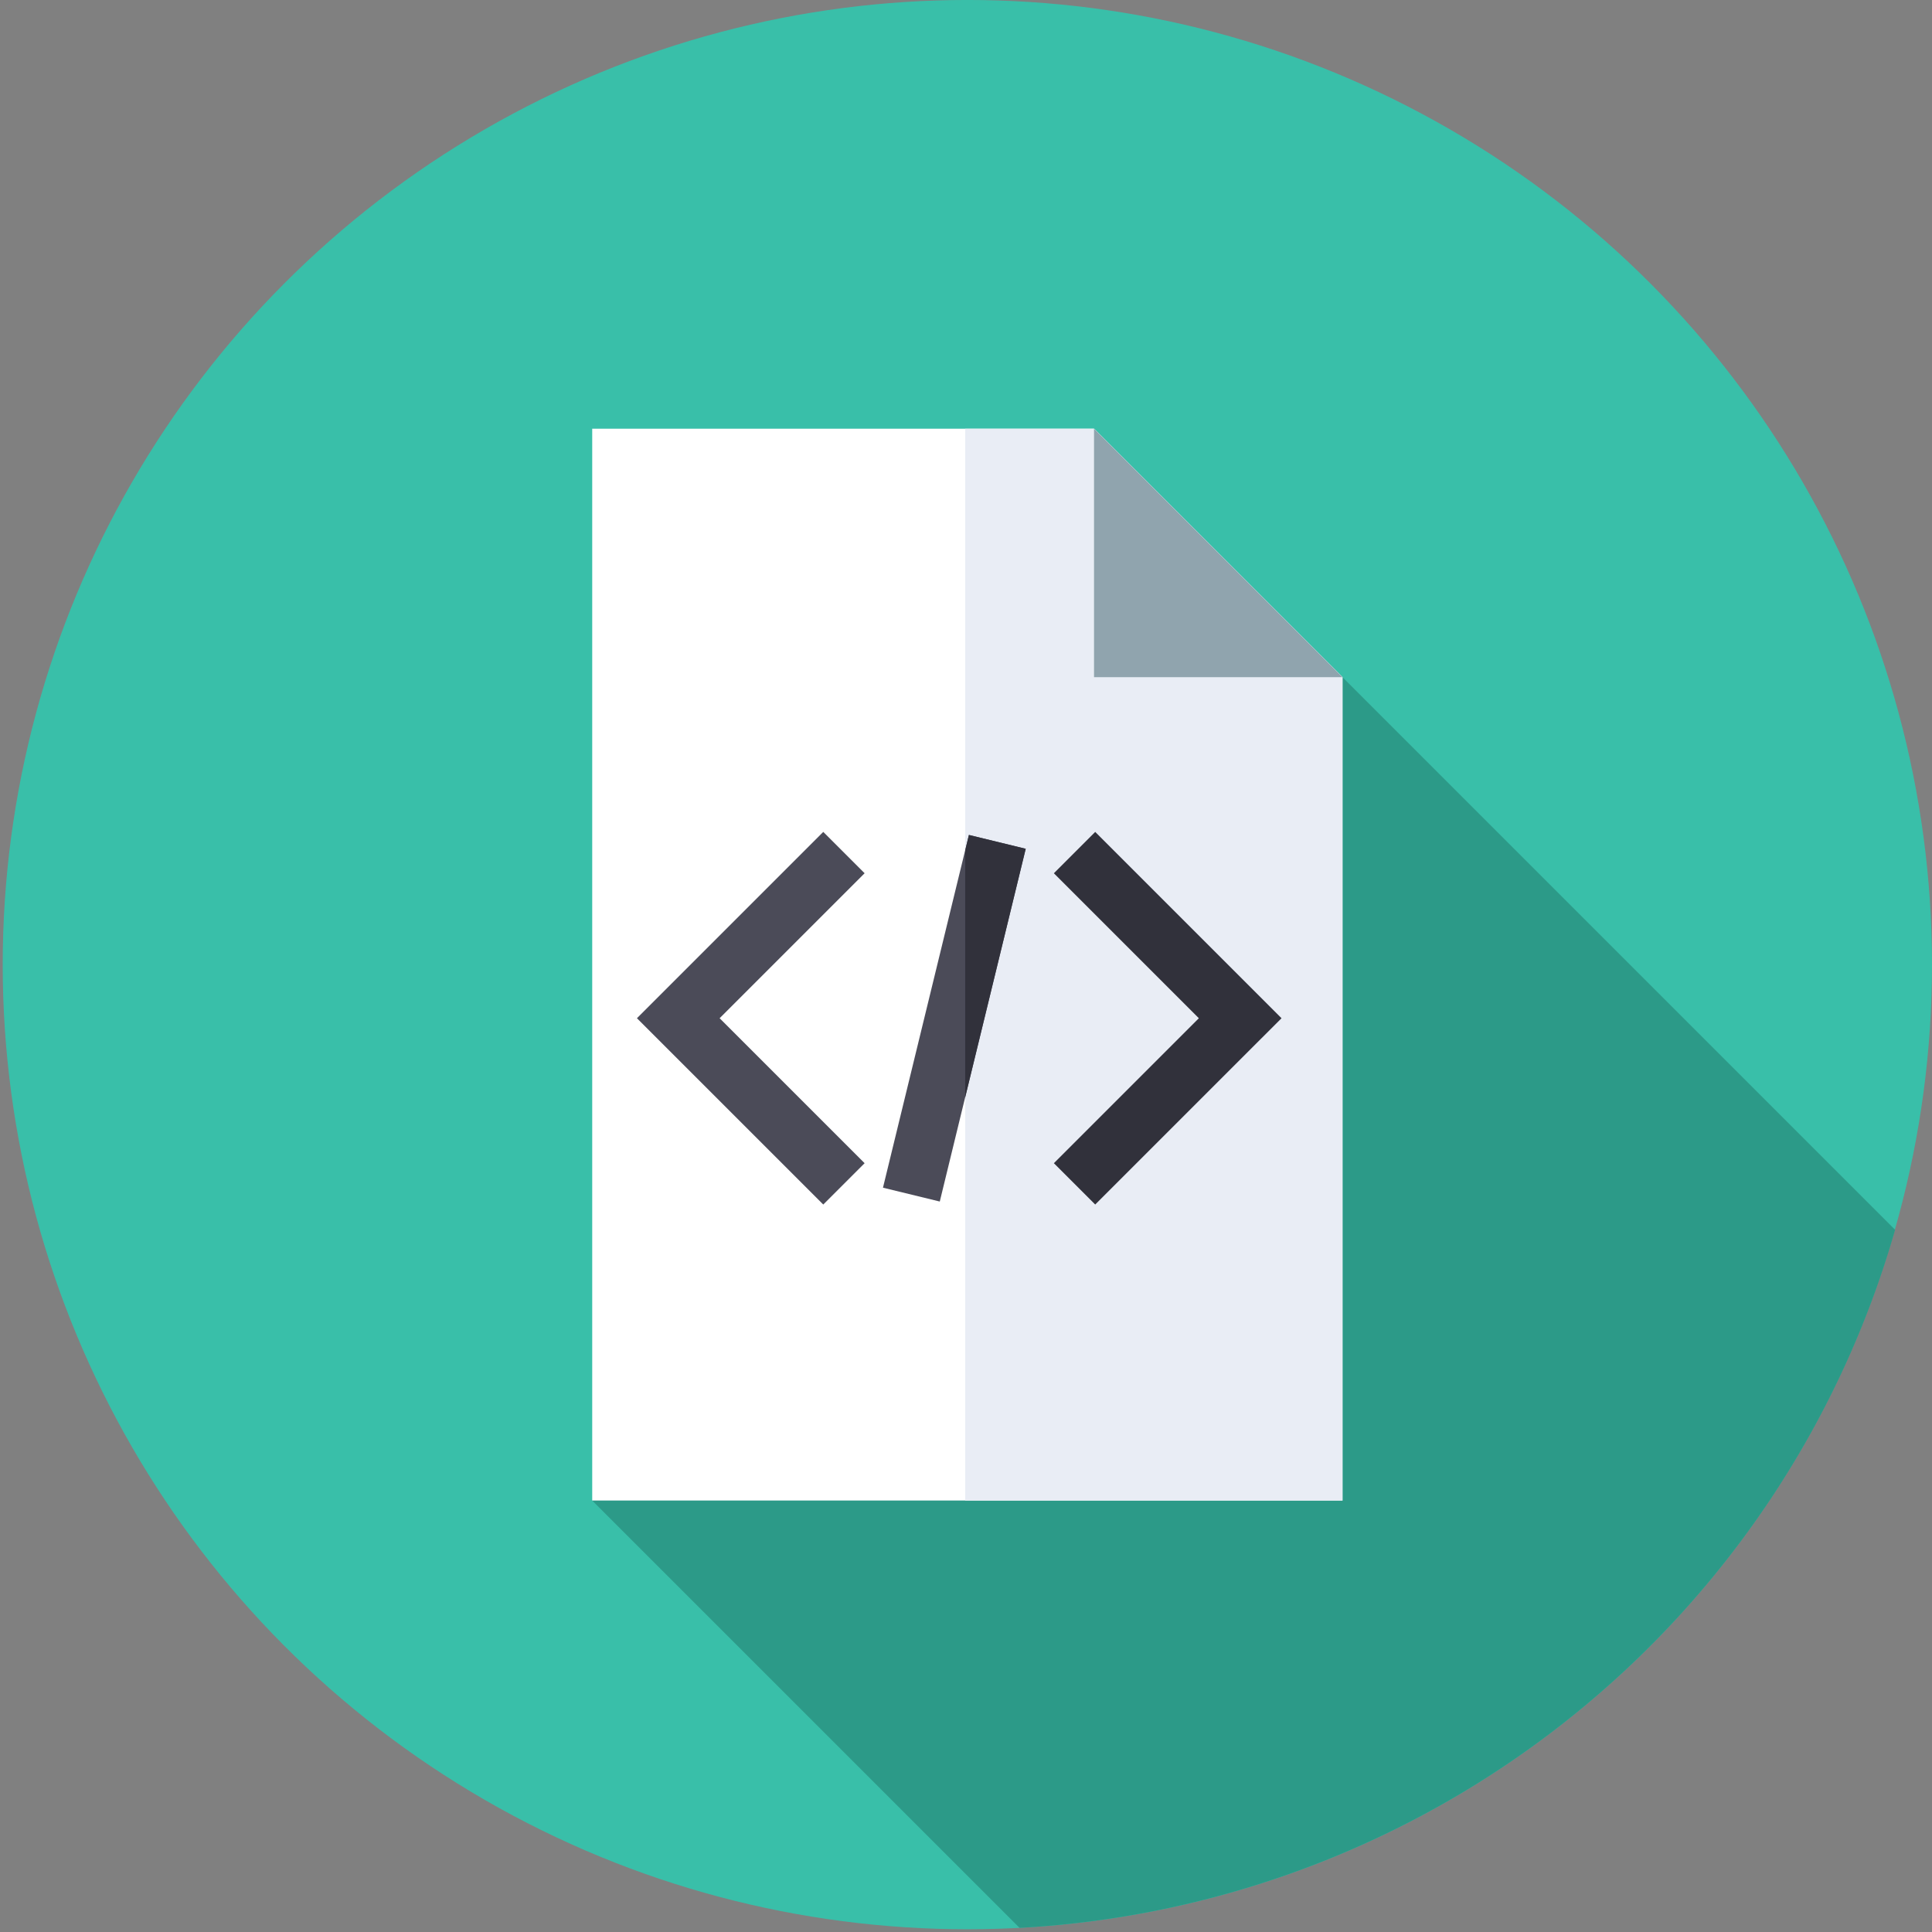
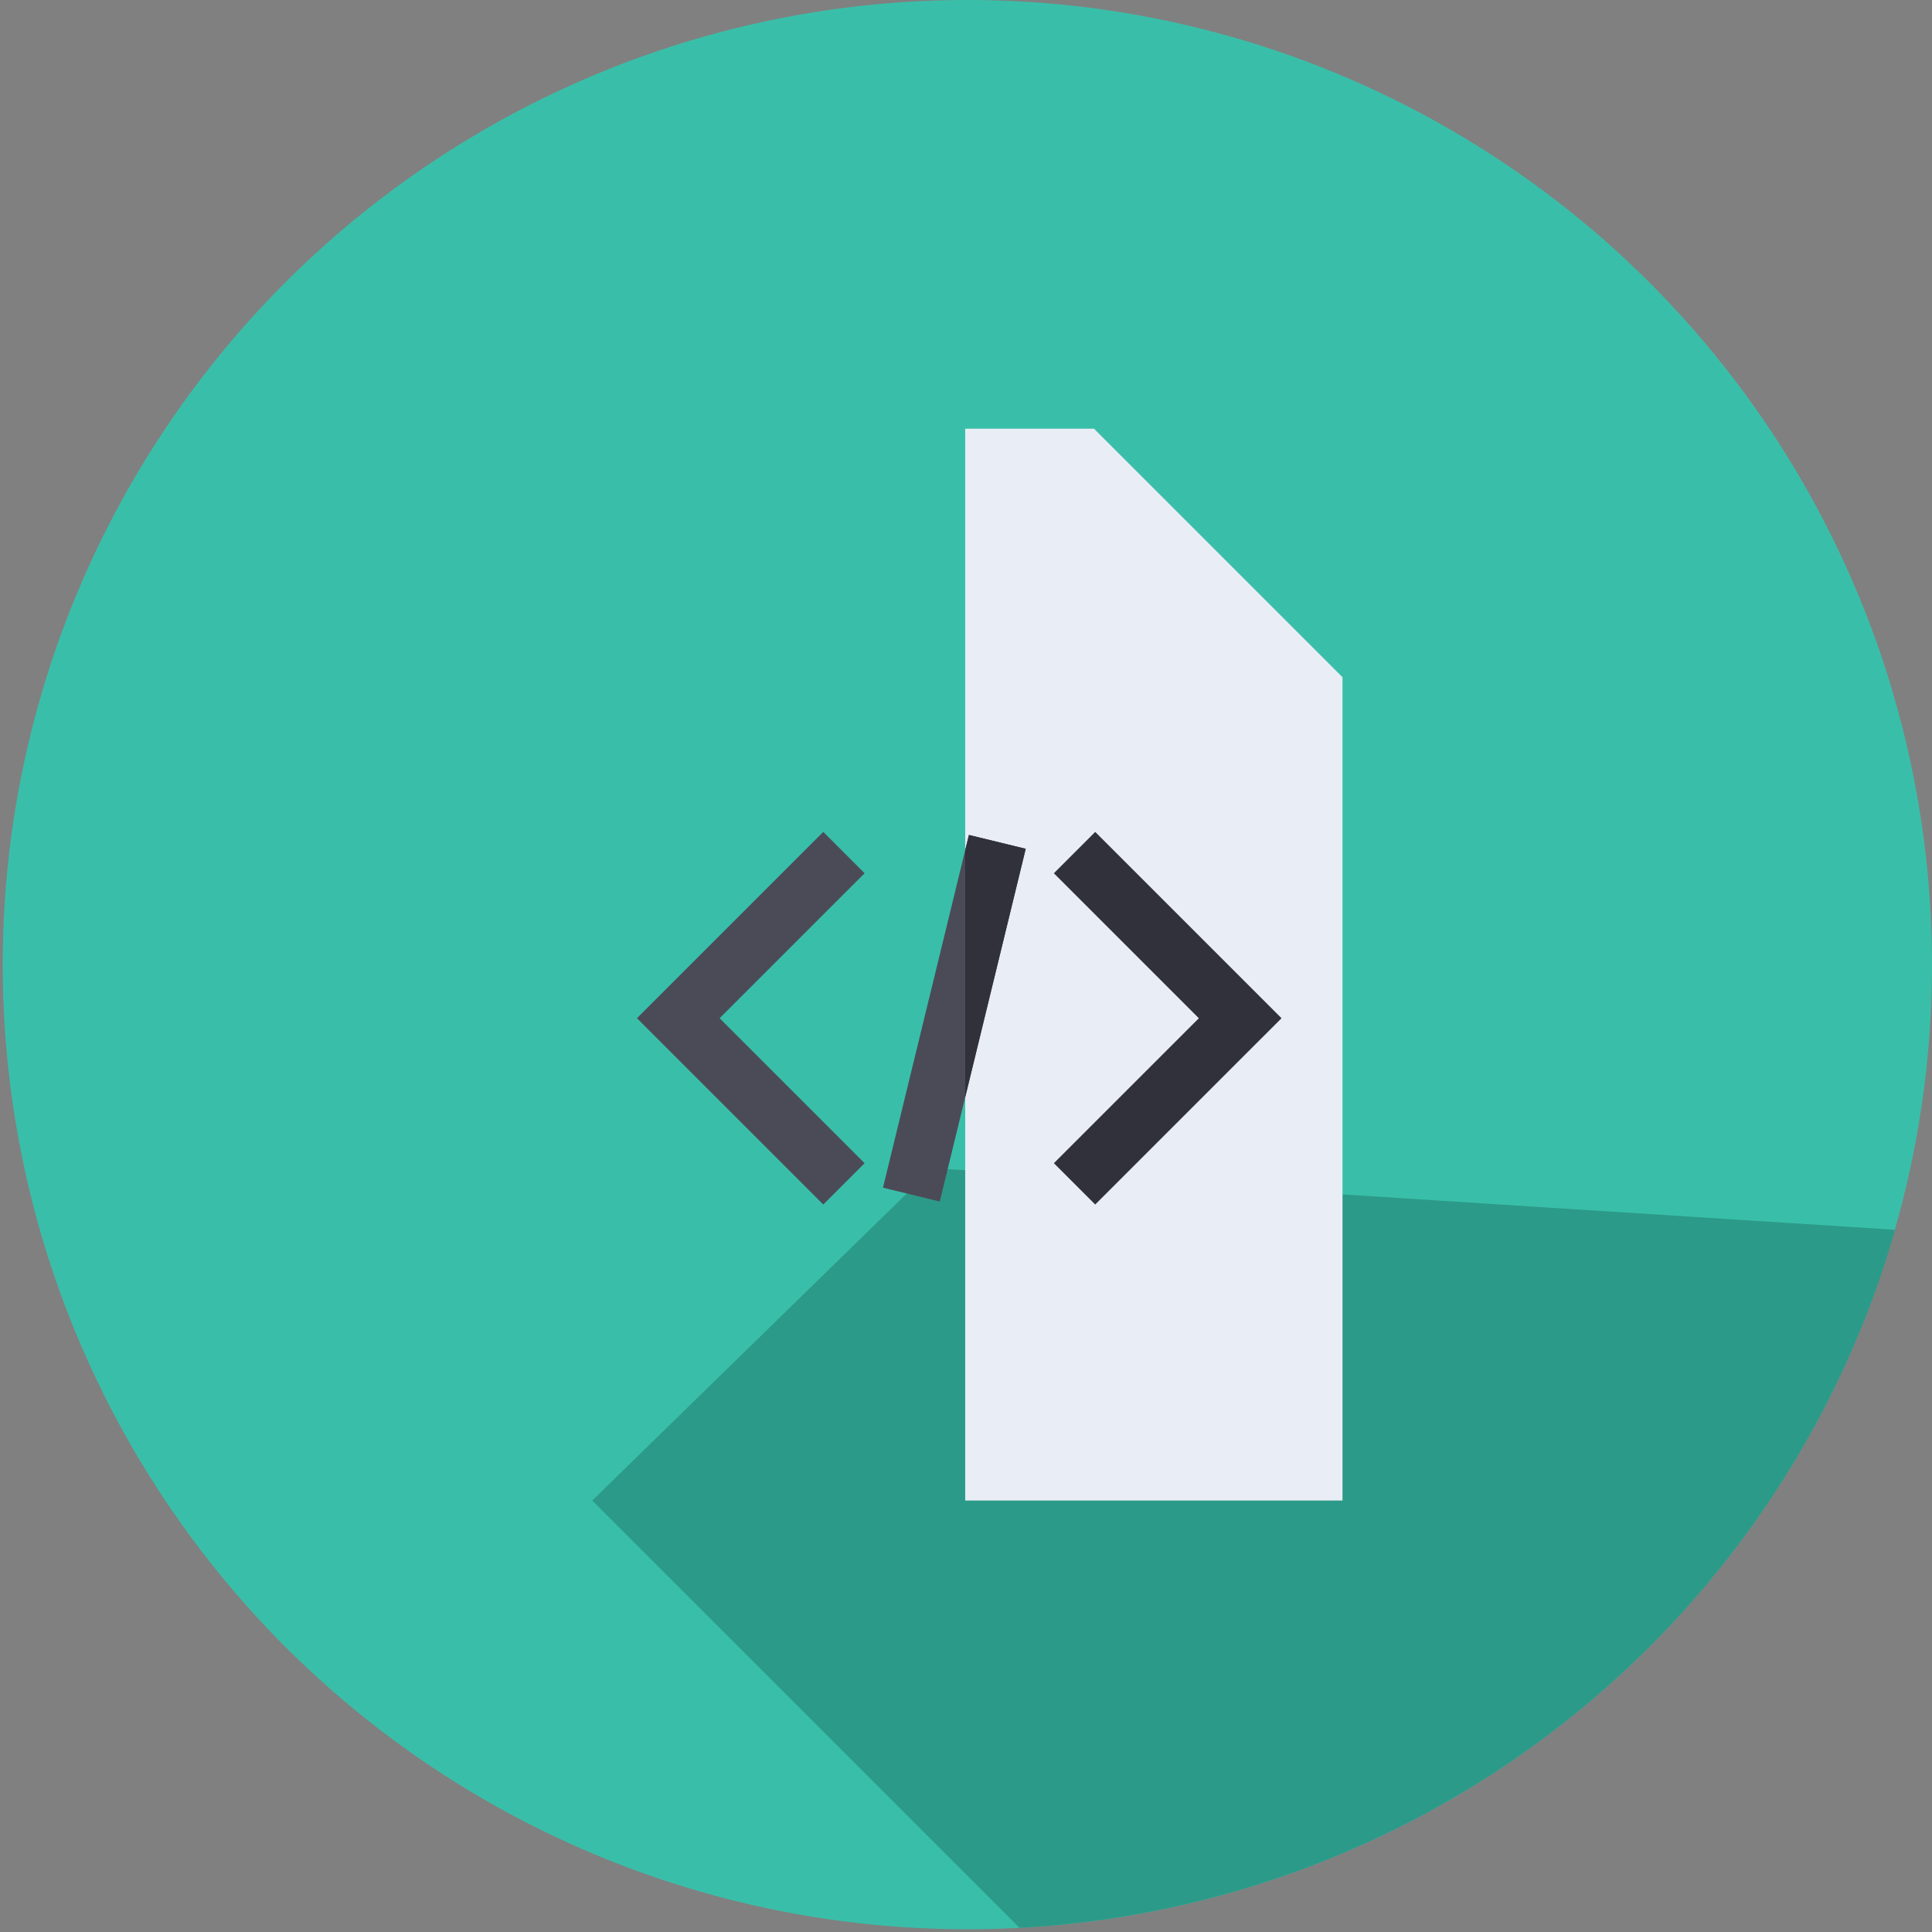
<svg xmlns="http://www.w3.org/2000/svg" id="Layer_6" data-name="Layer 6" viewBox="0 0 99.99 100">
  <rect x="0" y="0" width="99.99" height="100" fill="#808080" stroke="none" />
  <defs>
    <style>.cls-1{fill:#39bfa9;}.cls-2{fill:#2c9a88;}.cls-3{fill:#fff;}.cls-4{fill:#e9edf5;}.cls-5{fill:#90a4ae;}.cls-6{fill:#4b4b58;}.cls-7{fill:#31313b;}</style>
  </defs>
  <title>implementation-icon</title>
  <circle class="cls-1" cx="50.065" cy="49.924" r="49.925" />
-   <path class="cls-2" d="M98.08,63.647l-28.6-28.6L48.272,60.458,30.65,77.66,52.766,99.775A49.955,49.955,0,0,0,98.08,63.647Z" />
-   <polygon class="cls-3" points="56.621 22.188 30.65 22.188 30.65 77.66 69.481 77.66 69.481 35.048 56.621 22.188" />
+   <path class="cls-2" d="M98.08,63.647L48.272,60.458,30.65,77.66,52.766,99.775A49.955,49.955,0,0,0,98.08,63.647Z" />
  <polygon class="cls-4" points="69.481 35.048 56.621 22.188 49.954 22.188 49.954 77.66 69.481 77.66 69.481 35.048" />
-   <polygon class="cls-5" points="56.621 35.048 69.481 35.048 56.621 22.188 56.621 35.048" />
  <polygon class="cls-6" points="42.608 62.34 32.965 52.698 42.608 43.055 44.748 45.195 37.244 52.698 44.748 60.201 42.608 62.34" />
  <polygon class="cls-7" points="56.682 62.34 54.543 60.201 62.046 52.698 54.543 45.195 56.682 43.055 66.325 52.698 56.682 62.34" />
  <rect class="cls-6" x="39.997" y="51.186" width="18.789" height="3.026" transform="translate(-13.501 88.213) rotate(-76.308)" />
  <polygon class="cls-7" points="50.146 43.212 49.954 44.005 49.954 56.789 53.086 43.928 50.146 43.212" />
</svg>